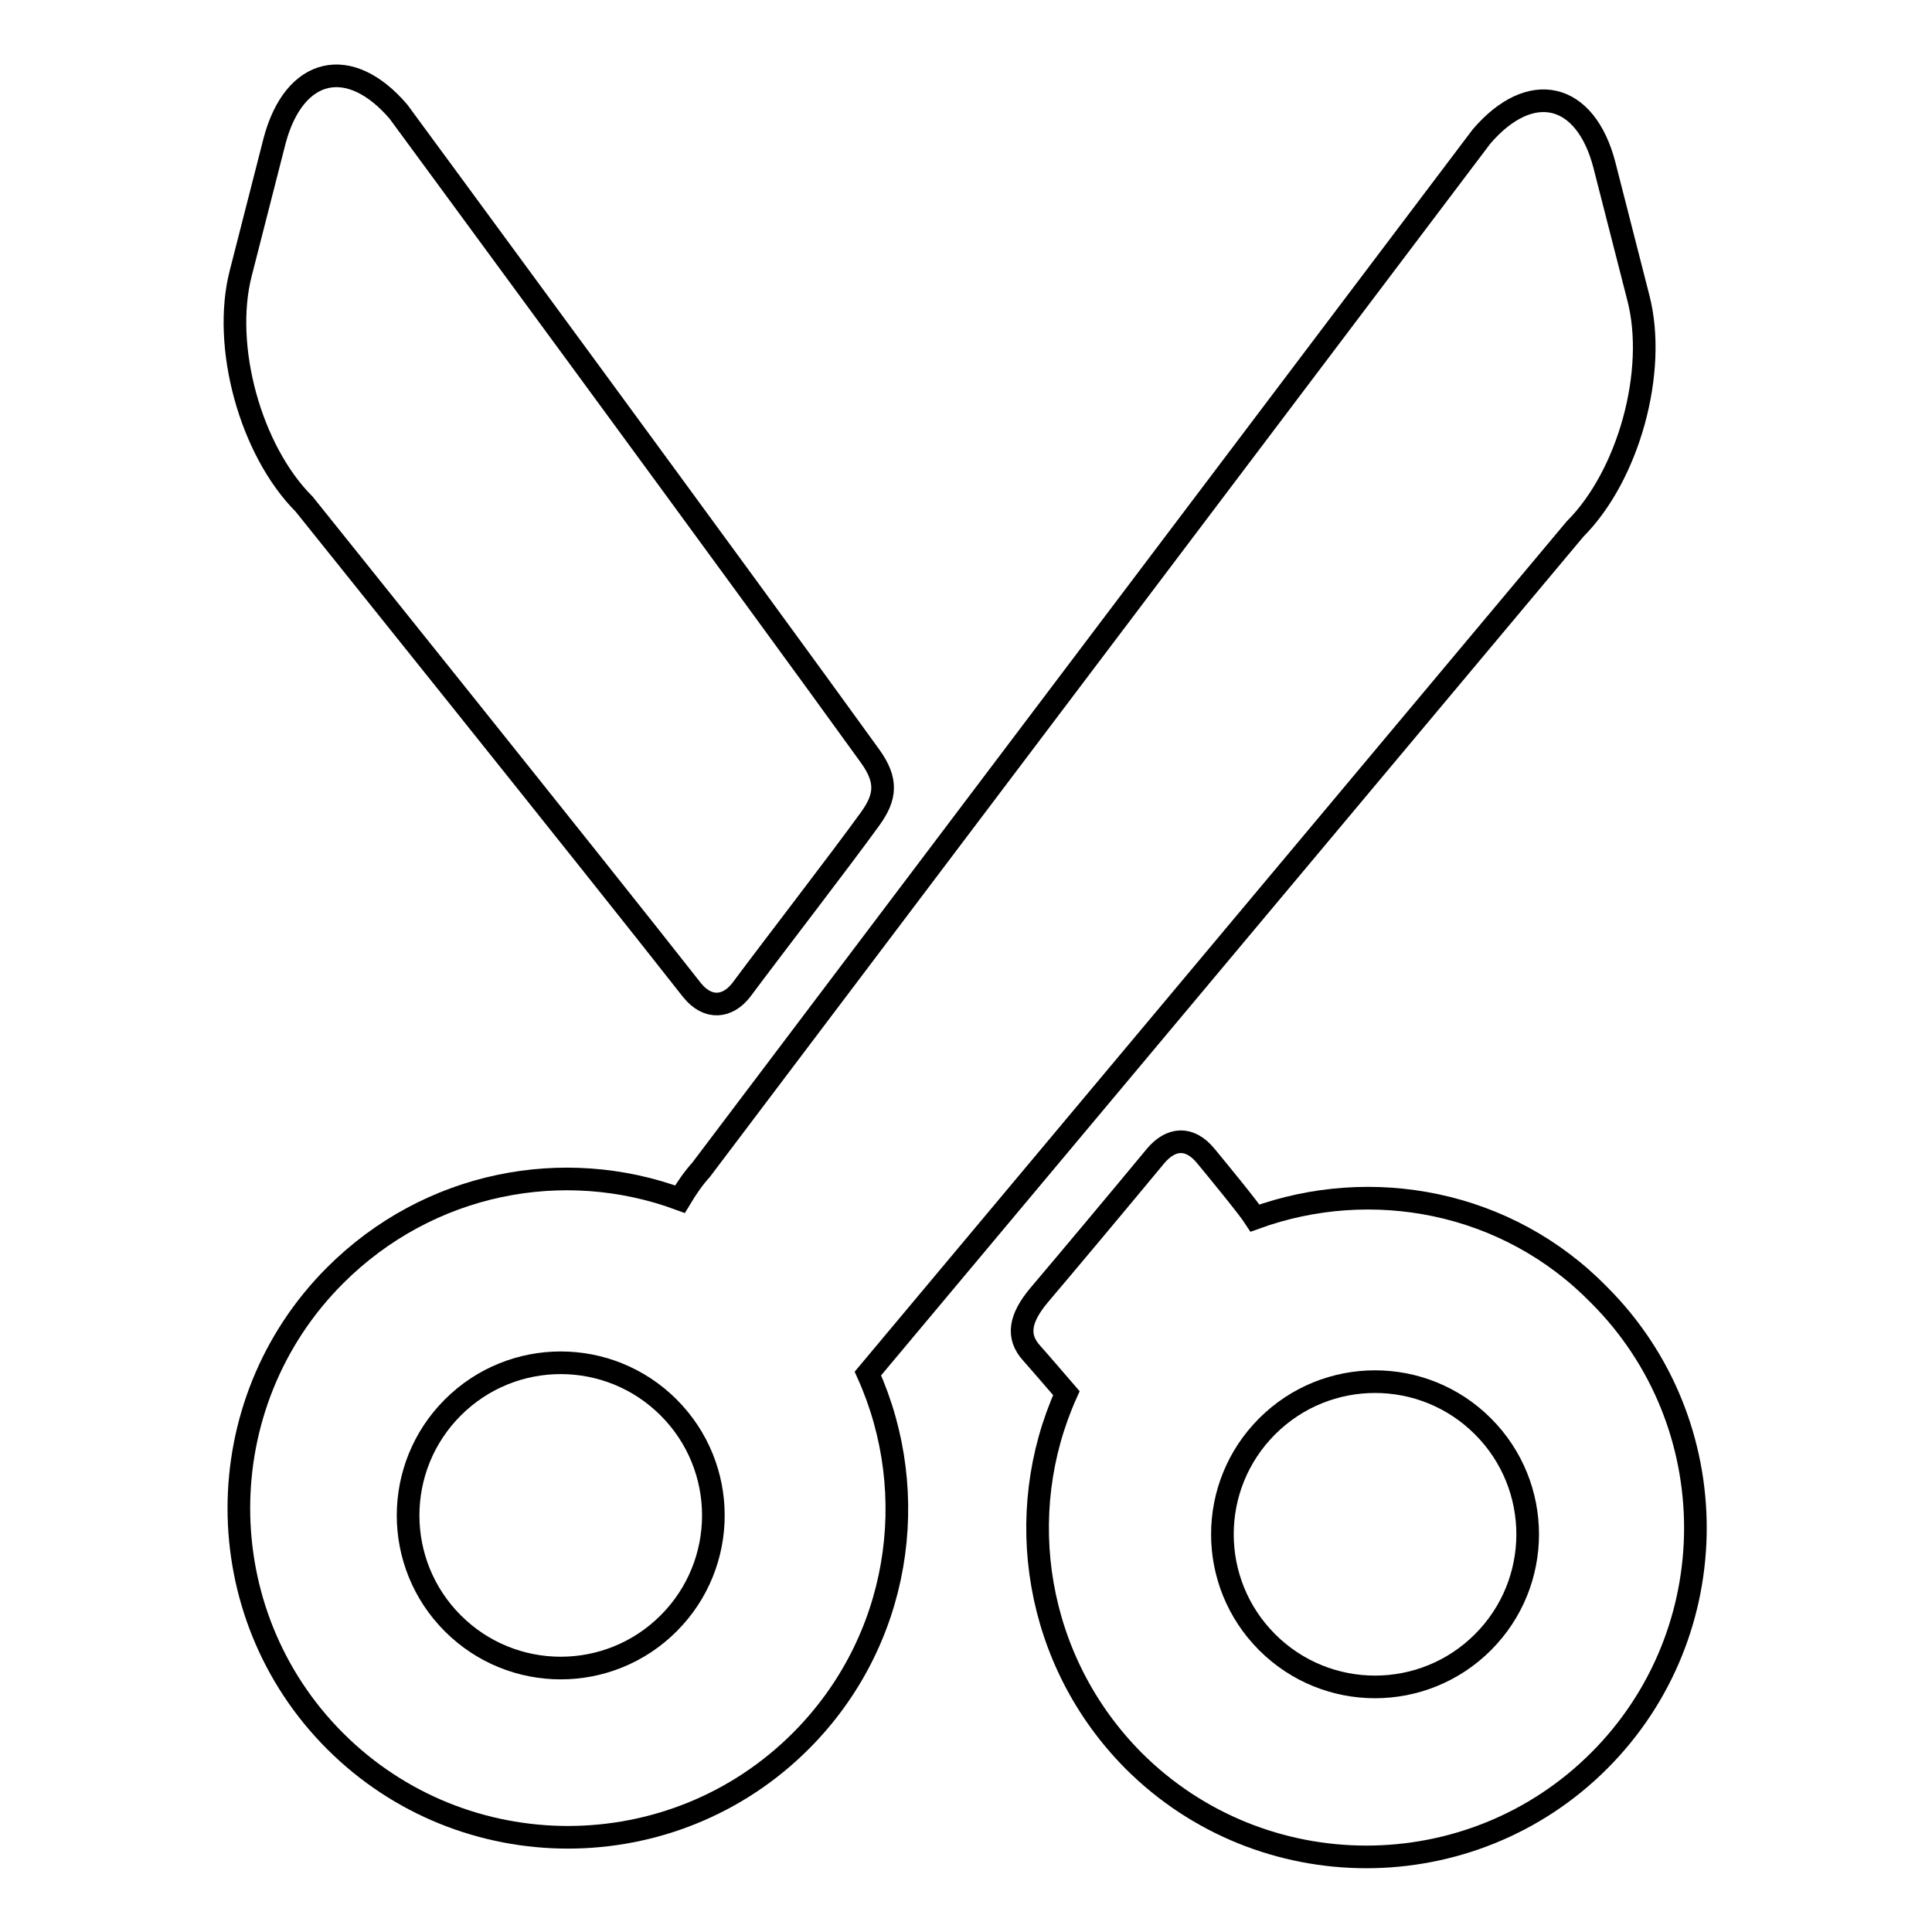
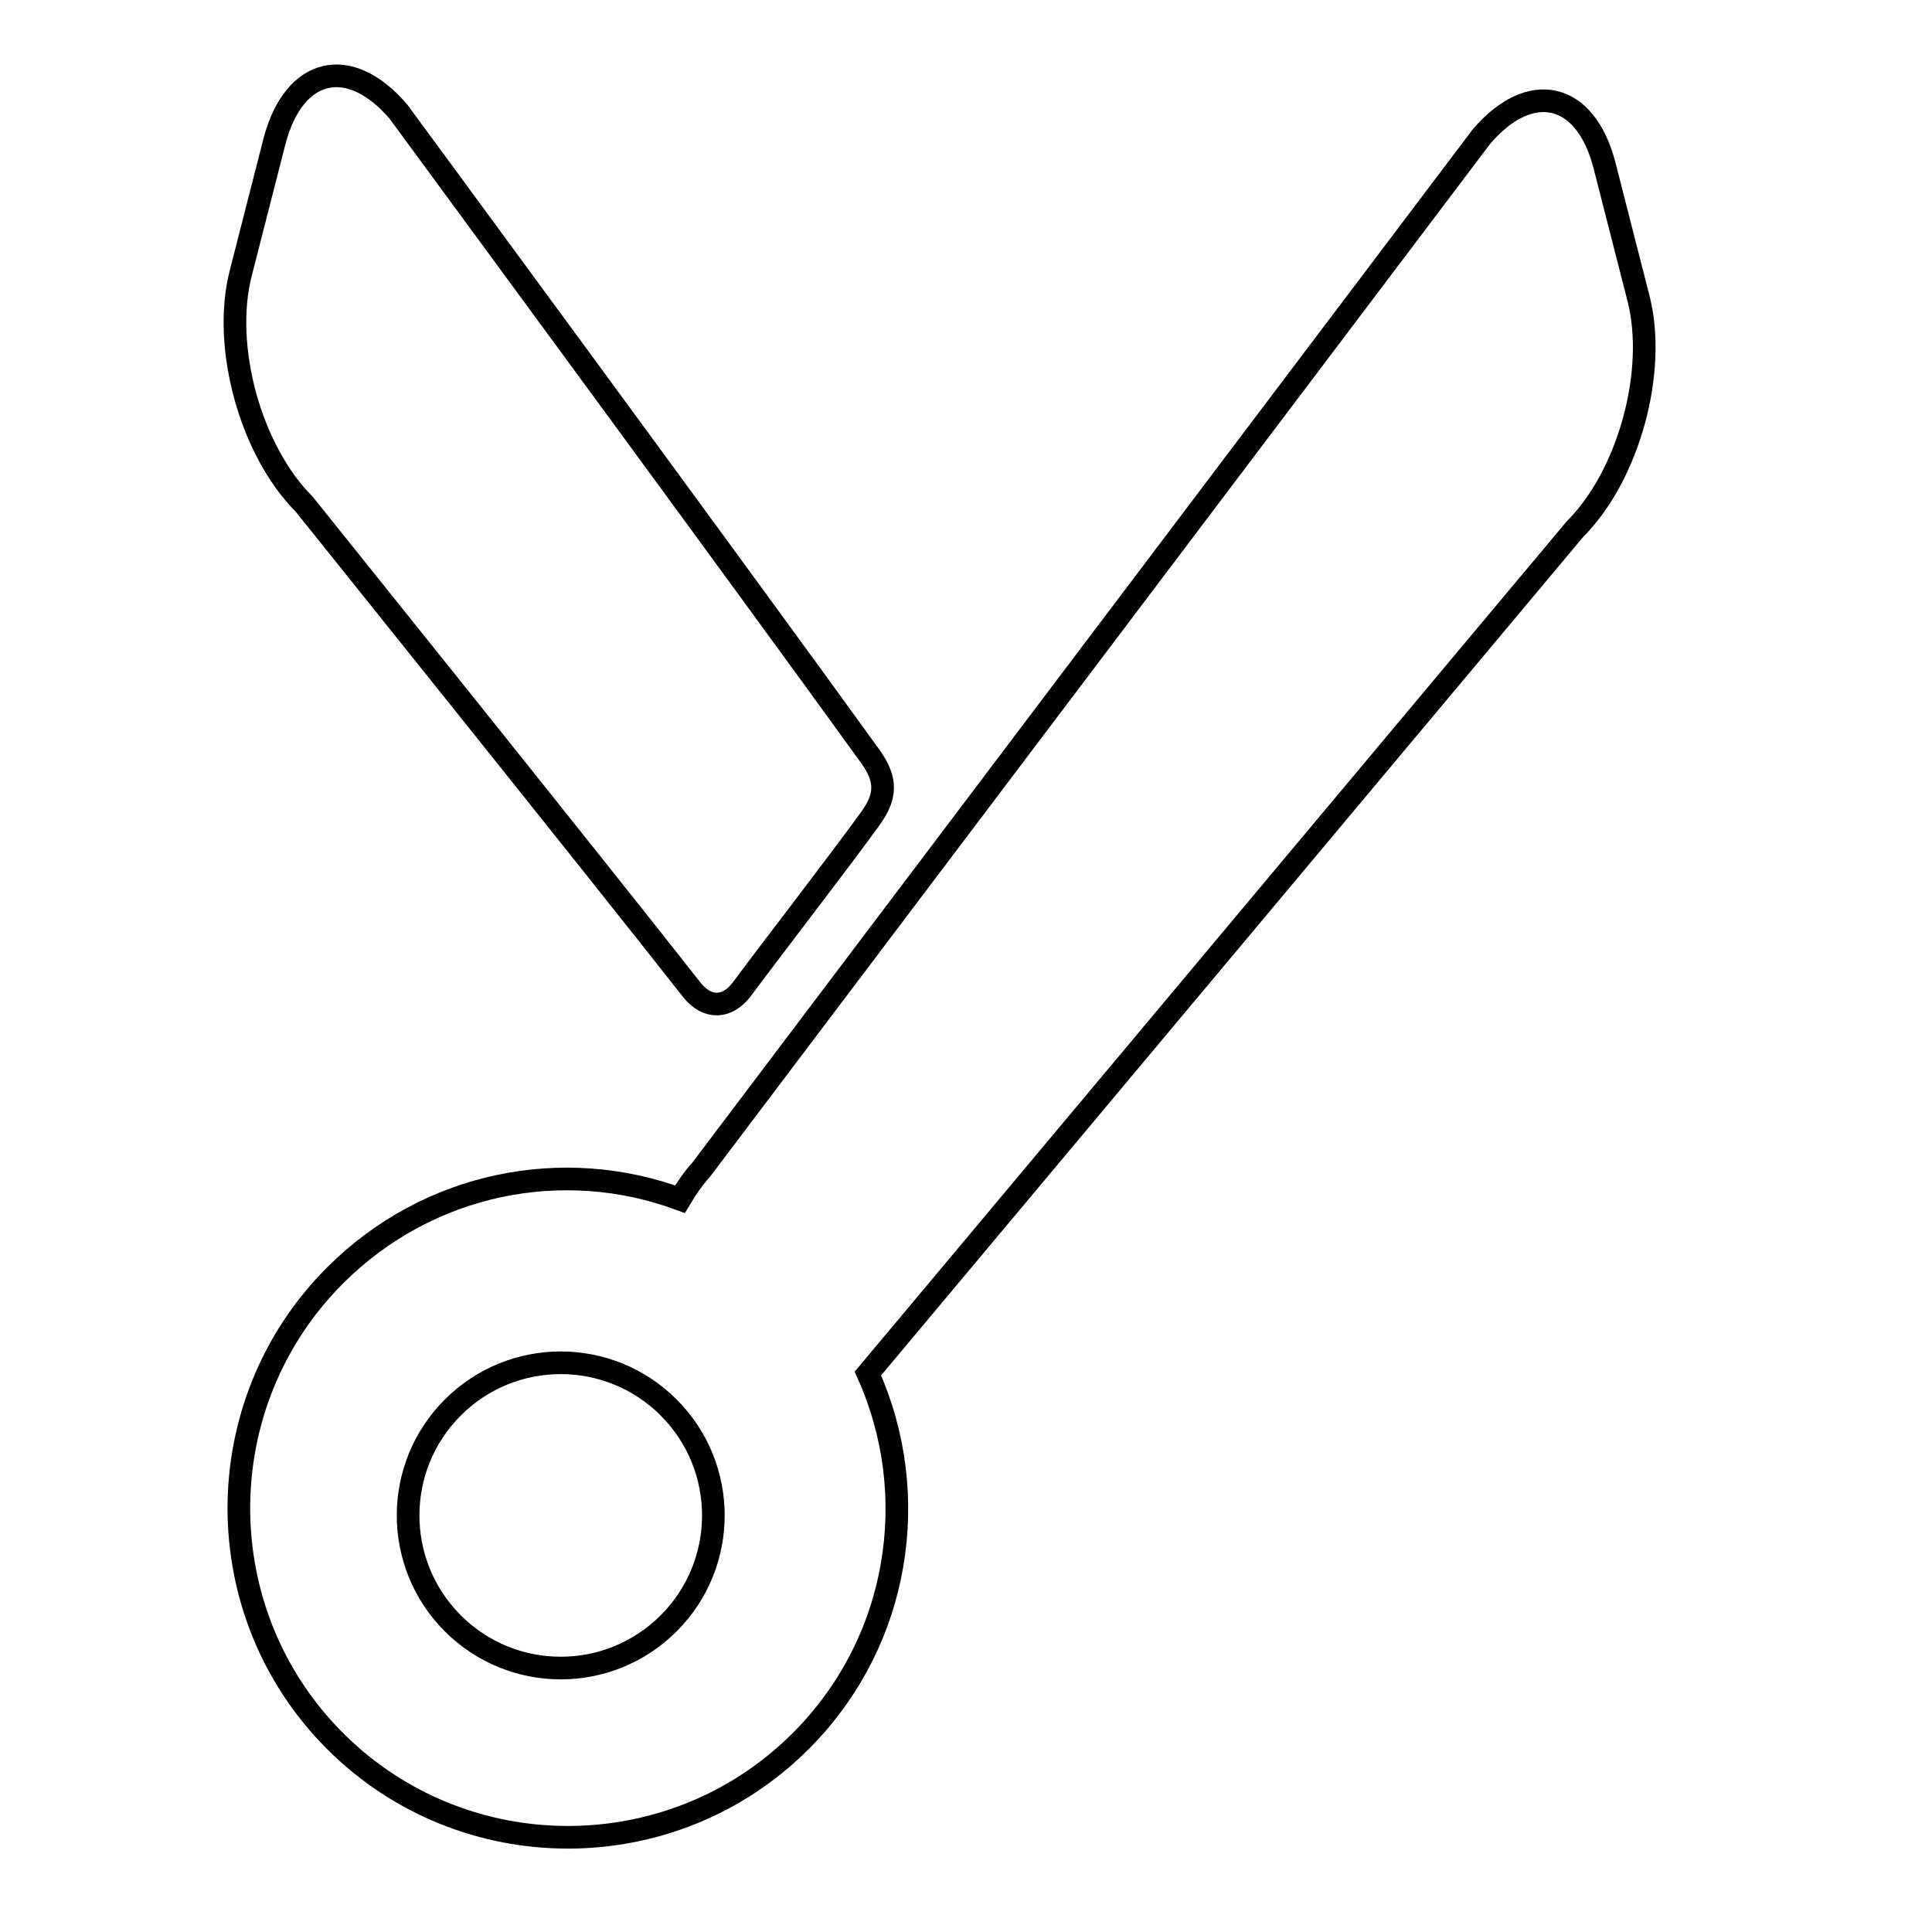
<svg xmlns="http://www.w3.org/2000/svg" version="1.1" x="0px" y="0px" viewBox="0 0 256 256" enable-background="new 0 0 256 256" xml:space="preserve">
  <g>
    <g>
      <g>
        <g>
          <g id="Layer_5_77_">
            <g>
-               <path stroke-width="3" fill-opacity="0" stroke="#000000" d="M166.3,161.4c-0.9-1.4-5.1-6.5-6.5-8.2c-2.2-2.7-4.7-2.4-6.7,0c-4.8,5.8-11.5,13.8-15.4,18.4c-2.6,3.1-3,5.5-1,7.7c0.9,1,4.6,5.3,4.6,5.3c-7.2,16-4.2,35.5,8.9,48.7c17,17,44.7,17,61.7,0c17-17,17-44.7,0-61.7C199.7,159.1,181.7,155.8,166.3,161.4z M196.5,217.6c-7.9,7.9-20.7,7.9-28.6,0c-7.9-7.9-7.9-20.7,0-28.6c7.9-7.9,20.7-7.9,28.6,0C204.4,196.9,204.4,209.7,196.5,217.6z" />
              <path stroke-width="3" fill-opacity="0" stroke="#000000" d="M98.2,131.2c5-6.7,12.9-16.9,17.1-22.7c2.1-2.9,2.3-5.1,0-8.3C99.8,78.7,52.8,14.8,52.8,14.8c-6.5-7.6-13.8-5.9-16.4,3.8l-4.5,17.6c-2.5,9.7,1.3,23.5,8.4,30.6c0,0,38.7,48.2,51.4,64.4C93.8,133.8,96.4,133.5,98.2,131.2z" />
              <path stroke-width="3" fill-opacity="0" stroke="#000000" d="M44.4,169c-17,17-17,44.7,0,61.7c17,17,44.7,17,61.7,0c13.2-13.2,16.1-32.7,8.9-48.7l93.7-111.9c7.1-7.1,10.9-20.9,8.4-30.6l-4.5-17.6c-2.5-9.7-9.8-11.4-16.3-3.8L92.9,155c-1,1.1-1.9,2.4-2.8,3.9C74.7,153.2,56.8,156.6,44.4,169z M60,186.5c7.9-7.9,20.7-7.9,28.6,0c7.9,7.9,7.9,20.7,0,28.6c-7.9,7.9-20.7,7.9-28.6,0C52.1,207.2,52.1,194.4,60,186.5z" />
            </g>
          </g>
        </g>
      </g>
      <g />
      <g />
      <g />
      <g />
      <g />
      <g />
      <g />
      <g />
      <g />
      <g />
      <g />
      <g />
      <g />
      <g />
      <g />
    </g>
  </g>
</svg>